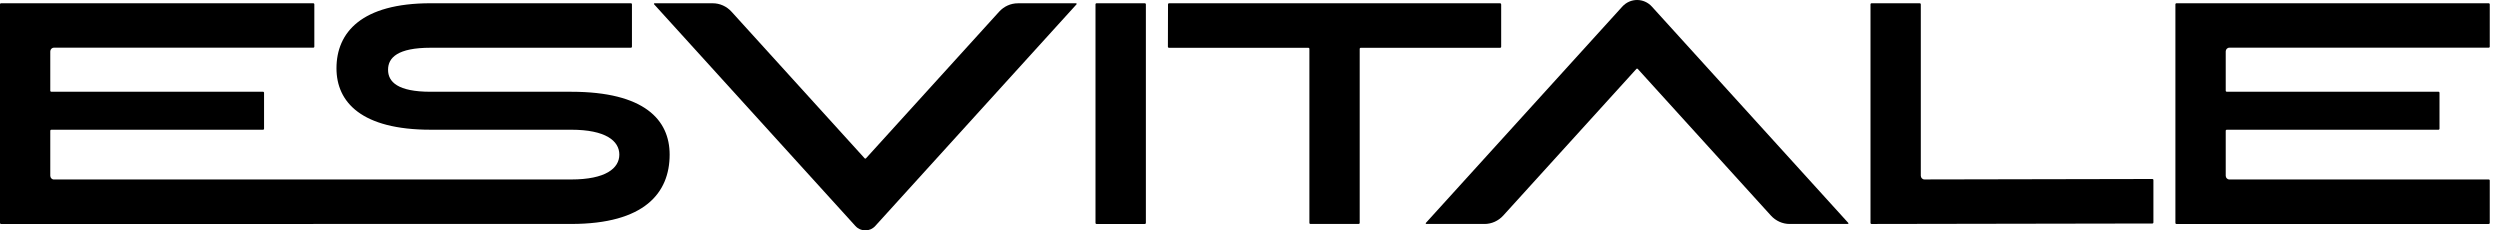
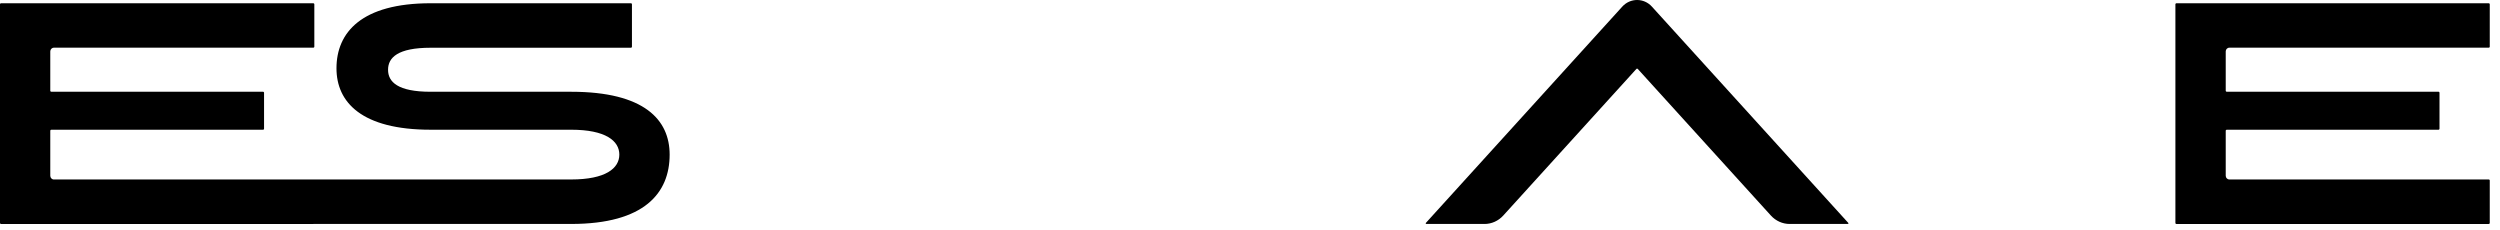
<svg xmlns="http://www.w3.org/2000/svg" width="217" height="20" viewBox="0 0 217 20" fill="none">
  <path d="M49.58 7.965C47.011 7.965 46.97 7.965 46.921 7.965C46.921 7.965 39.837 7.965 37.38 7.965C34.52 7.965 33.681 7.108 33.683 6.054C33.683 5 34.522 4.144 37.382 4.144C39.84 4.144 54.763 4.144 54.763 4.144C54.811 4.144 54.853 4.103 54.853 4.052V0.374C54.853 0.323 54.813 0.282 54.763 0.282H39.926C39.878 0.282 39.837 0.282 37.382 0.282C31.388 0.282 29.206 2.811 29.206 5.929C29.206 8.873 31.388 11.26 37.382 11.26C39.838 11.26 39.878 11.26 39.926 11.26C39.926 11.26 47.094 11.26 49.58 11.26C52.567 11.26 53.758 12.226 53.758 13.419C53.758 14.611 52.567 15.578 49.58 15.578C47.011 15.578 26.479 15.578 26.479 15.578C26.475 15.578 26.474 15.58 26.47 15.58H4.677C4.504 15.58 4.364 15.436 4.364 15.256V11.353C4.364 11.303 4.403 11.262 4.454 11.262H22.83C22.879 11.262 22.92 11.221 22.92 11.17V8.054C22.92 8.004 22.881 7.963 22.83 7.963H4.454C4.405 7.963 4.364 7.922 4.364 7.871V4.464C4.364 4.284 4.504 4.14 4.677 4.14H27.194C27.243 4.14 27.284 4.099 27.284 4.049V0.376C27.284 0.325 27.244 0.284 27.194 0.284H0.09C0.04 0.284 0 0.325 0 0.376V19.35C0 19.4 0.04 19.441 0.09 19.441H27.196C27.199 19.441 27.201 19.439 27.205 19.439H46.923C46.972 19.439 47.013 19.439 49.581 19.439C55.942 19.439 58.125 16.744 58.125 13.421C58.125 10.406 55.942 7.965 49.58 7.965Z" fill="black" />
-   <path d="M75.974 19.613L93.441 0.377C93.474 0.342 93.448 0.286 93.403 0.286H88.352C87.736 0.286 87.15 0.549 86.729 1.011L75.171 13.738C75.138 13.776 75.082 13.776 75.048 13.738L63.49 1.009C63.069 0.548 62.481 0.284 61.867 0.284H56.816C56.769 0.284 56.745 0.342 56.778 0.376L74.245 19.611C74.713 20.129 75.506 20.129 75.974 19.613Z" fill="black" />
-   <path d="M99.462 0.376C99.462 0.325 99.422 0.284 99.371 0.284H95.179C95.13 0.284 95.089 0.325 95.089 0.376V19.35C95.089 19.4 95.129 19.441 95.179 19.441H99.371C99.42 19.441 99.462 19.4 99.462 19.35V0.376Z" fill="black" />
-   <path d="M130.297 0.376C130.297 0.325 130.257 0.284 130.207 0.284H101.473C101.425 0.284 101.383 0.325 101.383 0.376L101.374 4.056C101.374 4.106 101.414 4.148 101.464 4.148H113.565C113.613 4.148 113.655 4.189 113.655 4.239V19.348C113.655 19.398 113.694 19.439 113.745 19.439H117.932C117.98 19.439 118.022 19.398 118.022 19.348V4.241C118.022 4.191 118.062 4.149 118.112 4.149H130.212C130.261 4.149 130.302 4.108 130.302 4.058V0.376H130.297Z" fill="black" />
  <path d="M140.811 0.578L123.767 19.348C123.734 19.384 123.76 19.44 123.805 19.44H128.856C129.472 19.44 130.057 19.176 130.479 18.714L142.037 5.985C142.07 5.948 142.125 5.948 142.16 5.985L153.718 18.714C154.139 19.176 154.727 19.44 155.341 19.44H160.392C160.439 19.44 160.463 19.382 160.43 19.348L143.388 0.578C142.691 -0.193 141.51 -0.193 140.811 0.578Z" fill="black" />
  <path d="M216.111 0.376C216.111 0.325 216.072 0.284 216.021 0.284H188.915C188.867 0.284 188.825 0.325 188.825 0.376V19.35C188.825 19.4 188.865 19.441 188.915 19.441H216.021C216.07 19.441 216.111 19.4 216.111 19.35V15.669C216.111 15.619 216.072 15.578 216.021 15.578H193.506C193.333 15.578 193.193 15.434 193.193 15.254V11.353C193.193 11.303 193.232 11.262 193.283 11.262H211.659C211.708 11.262 211.749 11.221 211.749 11.17V8.054C211.749 8.004 211.71 7.963 211.659 7.963H193.283C193.234 7.963 193.193 7.922 193.193 7.871V4.463C193.193 4.284 193.333 4.14 193.506 4.14H216.021C216.07 4.14 216.111 4.099 216.111 4.049V0.376Z" fill="black" />
-   <path d="M166.726 0.376C166.726 0.325 166.687 0.284 166.636 0.284H162.449C162.4 0.284 162.359 0.325 162.359 0.376V19.35C162.359 19.4 162.399 19.441 162.449 19.441L186.826 19.4C186.875 19.4 186.916 19.359 186.916 19.309V15.628C186.916 15.578 186.877 15.537 186.826 15.537L167.04 15.576C166.867 15.576 166.726 15.432 166.726 15.252V0.376Z" fill="black" />
</svg>